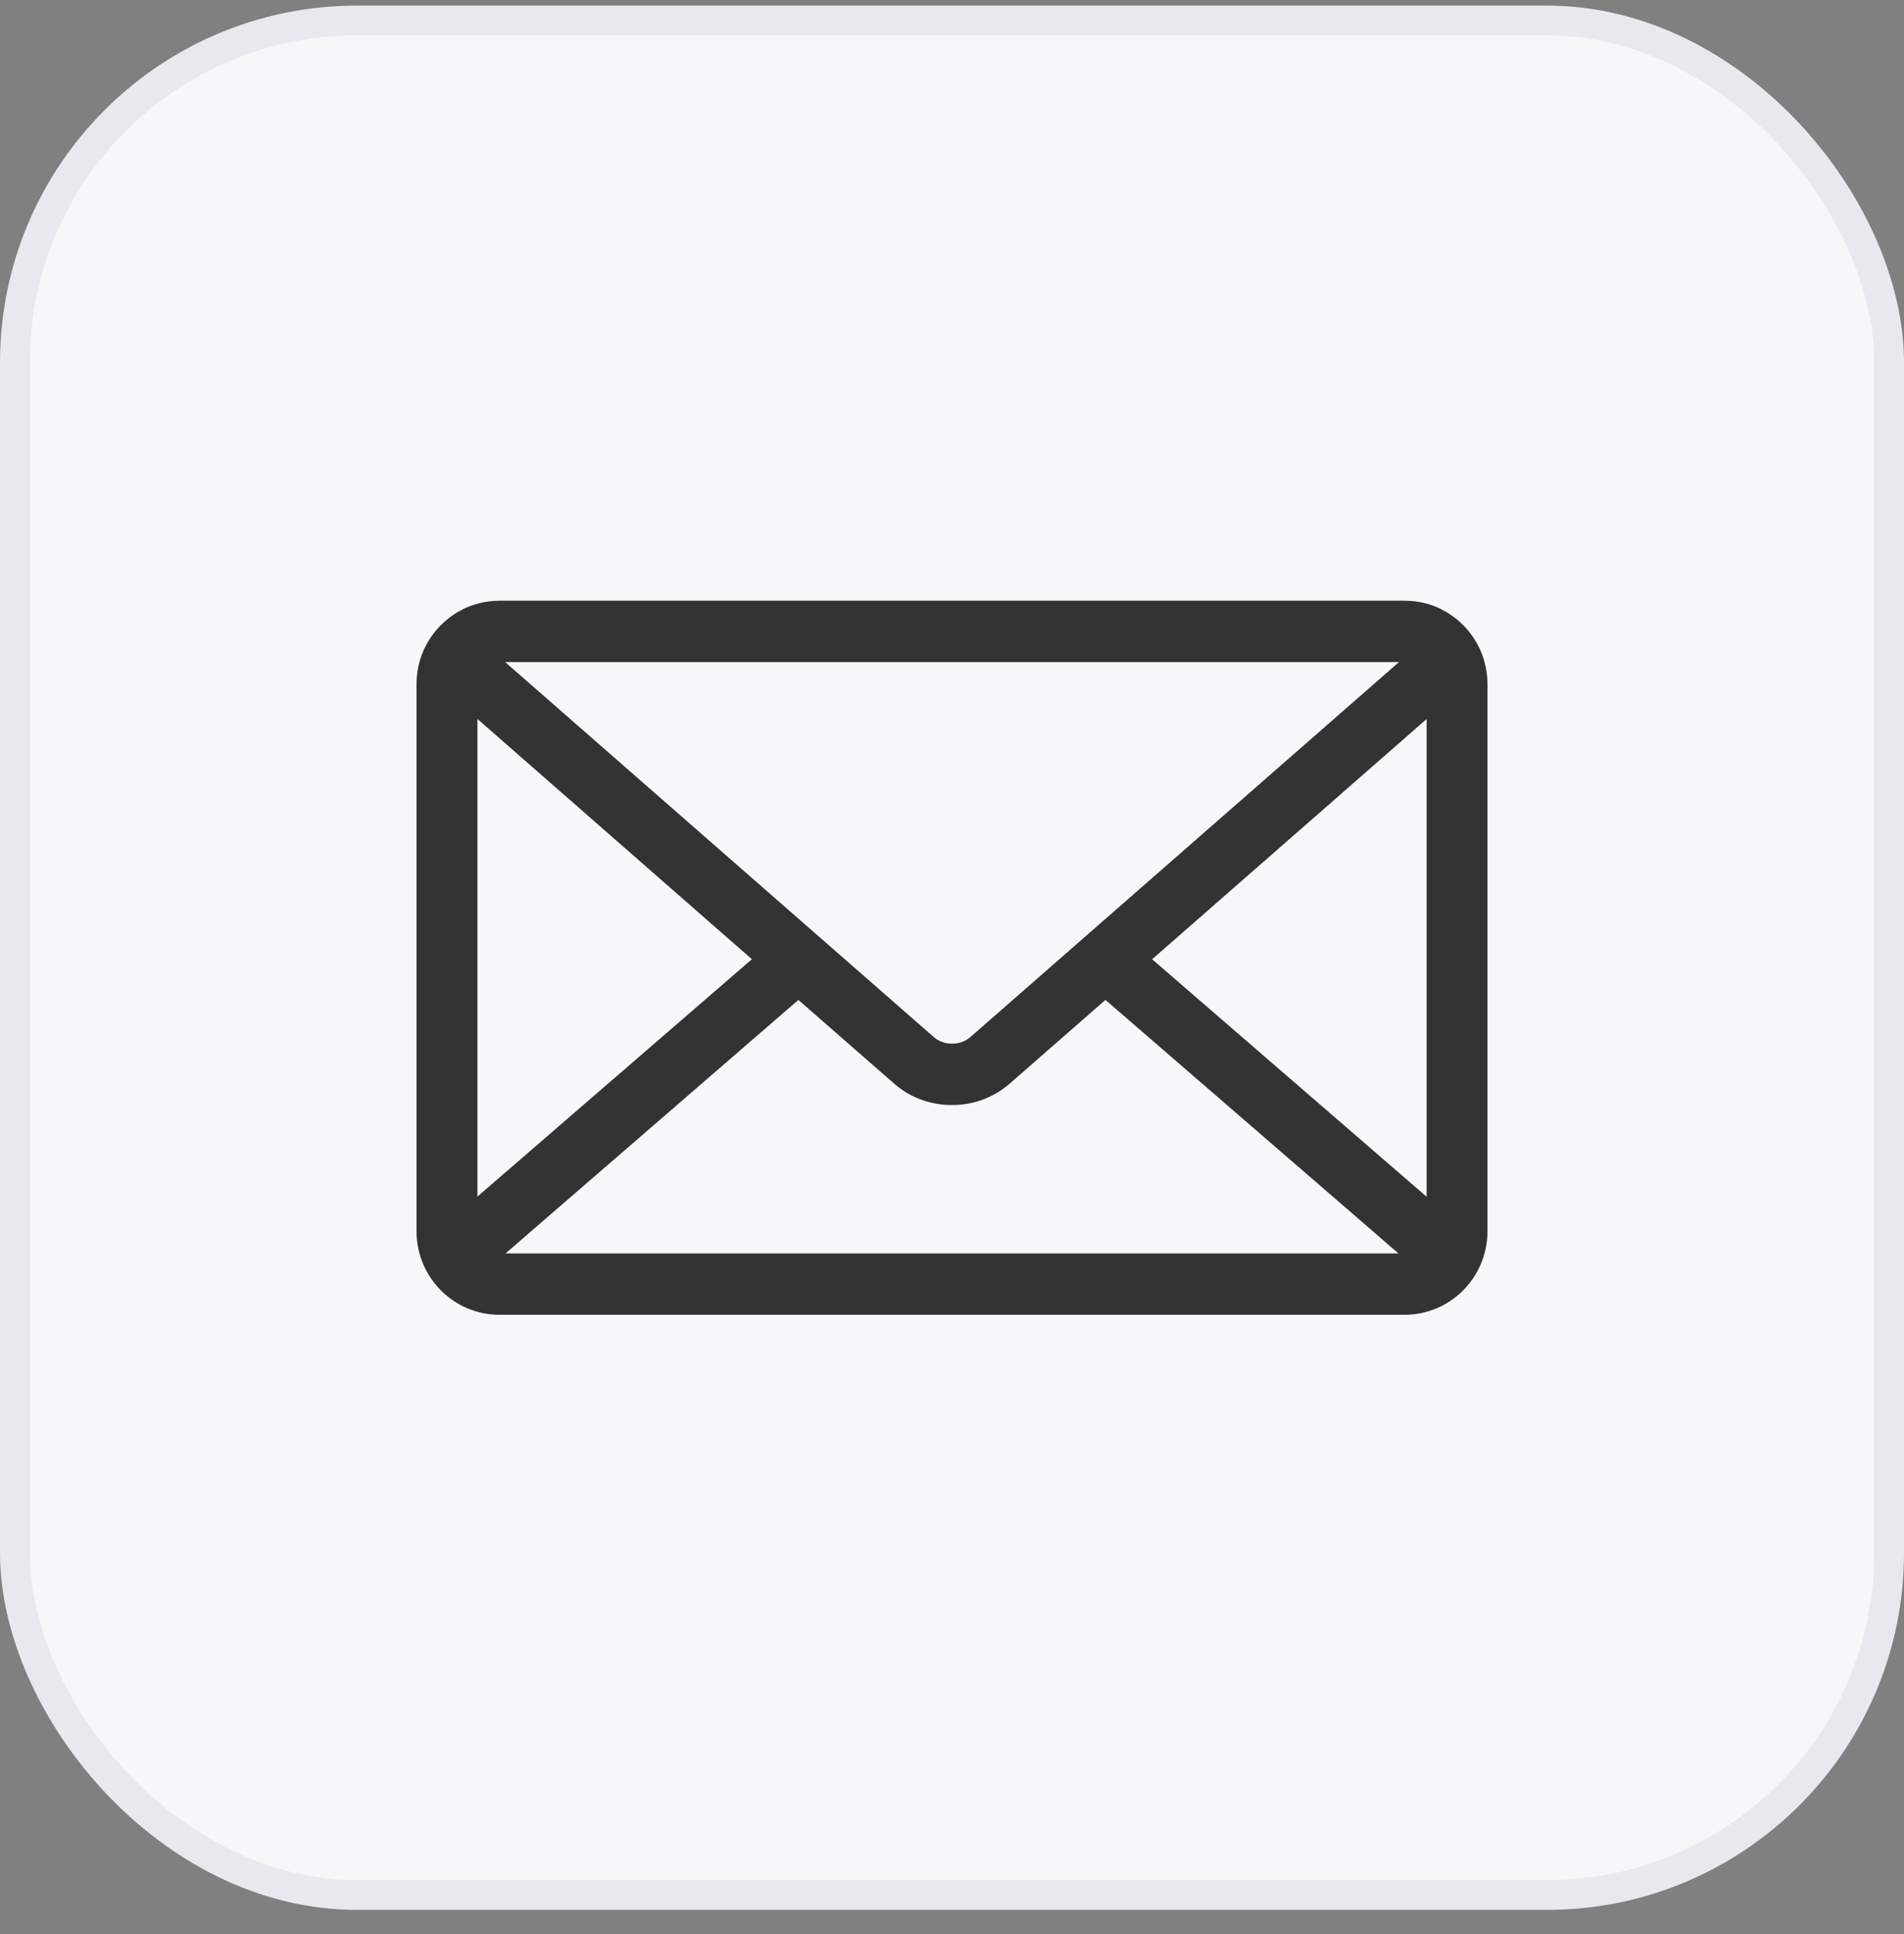
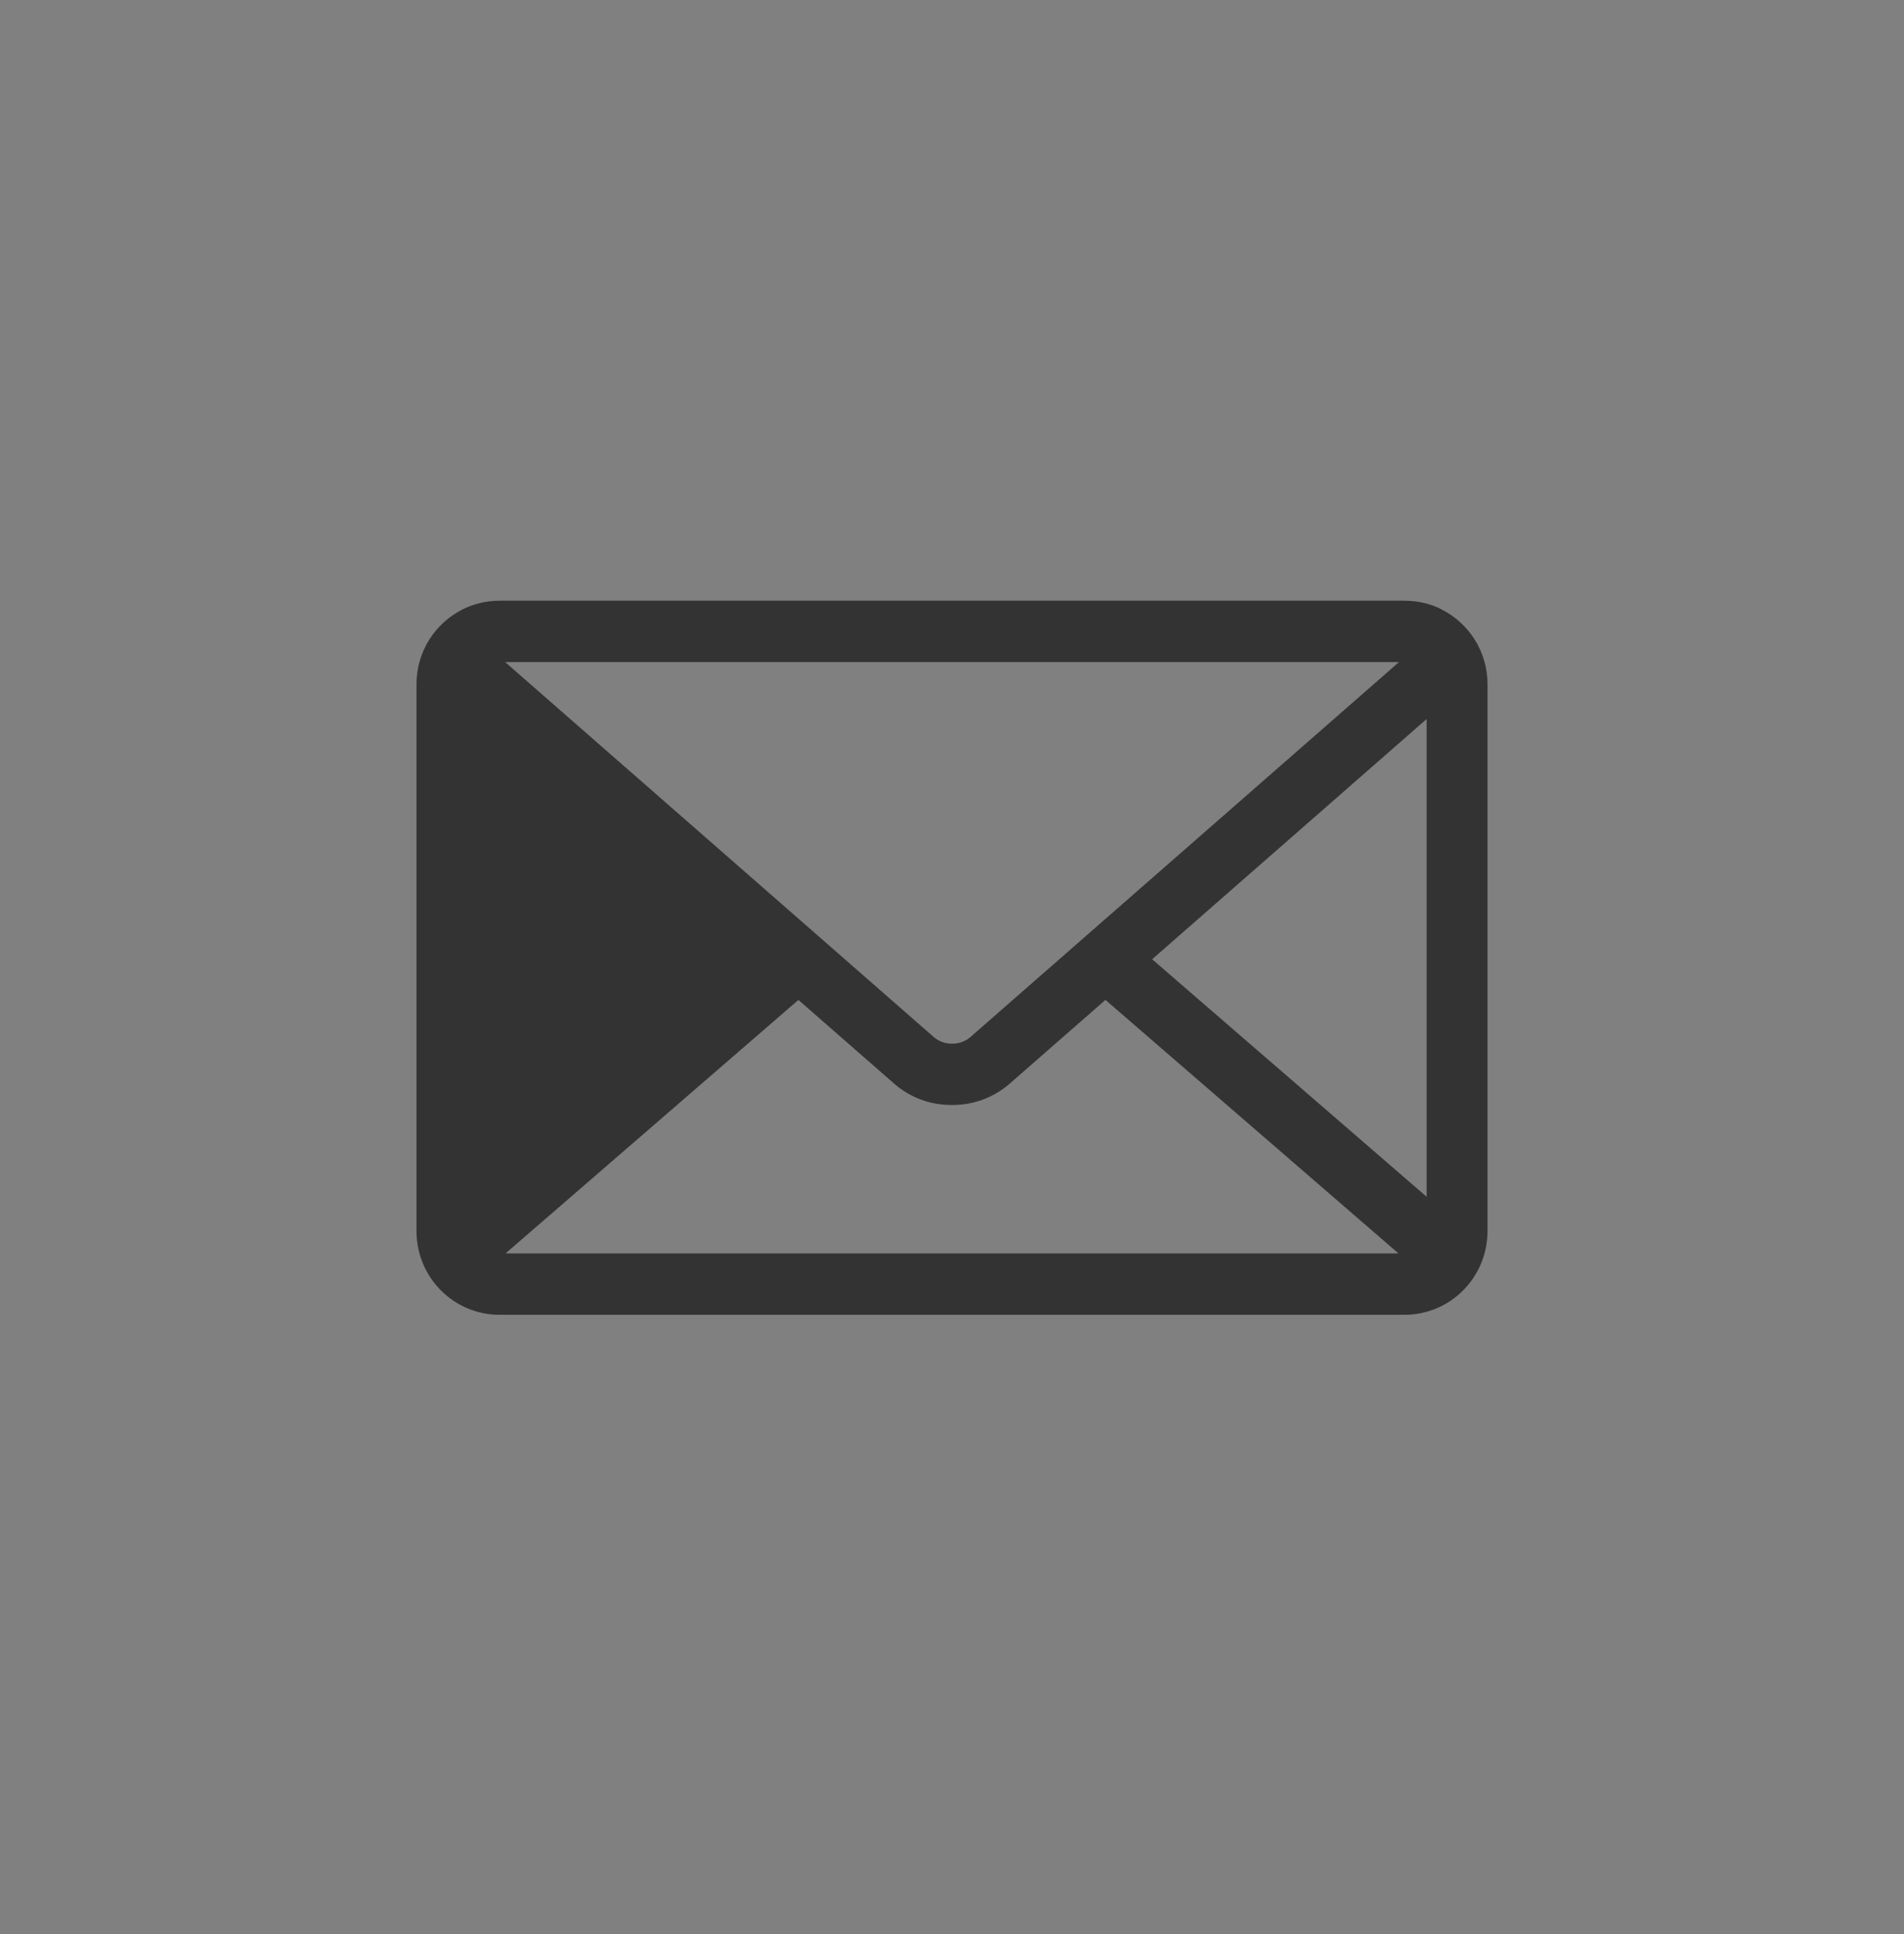
<svg xmlns="http://www.w3.org/2000/svg" width="64" height="65" viewBox="0 0 64 65" fill="none">
  <rect x="0" y="0" width="64" height="65" fill="#808080" stroke="none" />
-   <rect x="0.5" y="0.688" width="63" height="63" rx="11.5" fill="#F6F7F9" />
-   <rect x="0.5" y="0.688" width="63" height="63" rx="11.5" stroke="#E7E9EF" />
-   <path d="M38.727 32.239L47.954 24.165V40.221L38.727 32.239ZM26.837 33.606L30.078 36.439C30.586 36.874 31.249 37.137 31.974 37.137H31.999H32.019C32.745 37.137 33.408 36.873 33.922 36.435L33.918 36.438L37.158 33.605L47.007 42.125H16.993L26.837 33.606ZM16.979 22.251H47.025L32.593 34.876C32.437 34.999 32.239 35.075 32.023 35.075C32.016 35.075 32.01 35.075 32.002 35.075C31.996 35.075 31.99 35.075 31.983 35.075C31.767 35.075 31.567 34.999 31.411 34.874L31.413 34.876L16.979 22.251ZM16.048 24.163L25.273 32.238L16.048 40.215V24.163ZM48.449 20.476C48.089 20.294 47.666 20.189 47.217 20.189H16.789C16.339 20.19 15.913 20.296 15.536 20.486L15.553 20.479C14.626 20.945 14 21.894 14 22.991V22.997V41.381C14.002 42.931 15.25 44.187 16.787 44.188H47.213C48.752 44.187 49.998 42.93 50 41.381V22.997C50 22.996 50 22.994 50 22.991C50 21.893 49.371 20.941 48.456 20.483L48.44 20.476H48.449Z" fill="#333333" />
+   <path d="M38.727 32.239L47.954 24.165V40.221L38.727 32.239ZM26.837 33.606L30.078 36.439C30.586 36.874 31.249 37.137 31.974 37.137H31.999H32.019C32.745 37.137 33.408 36.873 33.922 36.435L33.918 36.438L37.158 33.605L47.007 42.125H16.993L26.837 33.606ZM16.979 22.251H47.025L32.593 34.876C32.437 34.999 32.239 35.075 32.023 35.075C32.016 35.075 32.01 35.075 32.002 35.075C31.996 35.075 31.99 35.075 31.983 35.075C31.767 35.075 31.567 34.999 31.411 34.874L31.413 34.876L16.979 22.251ZM16.048 24.163L16.048 40.215V24.163ZM48.449 20.476C48.089 20.294 47.666 20.189 47.217 20.189H16.789C16.339 20.19 15.913 20.296 15.536 20.486L15.553 20.479C14.626 20.945 14 21.894 14 22.991V22.997V41.381C14.002 42.931 15.25 44.187 16.787 44.188H47.213C48.752 44.187 49.998 42.93 50 41.381V22.997C50 22.996 50 22.994 50 22.991C50 21.893 49.371 20.941 48.456 20.483L48.44 20.476H48.449Z" fill="#333333" />
</svg>